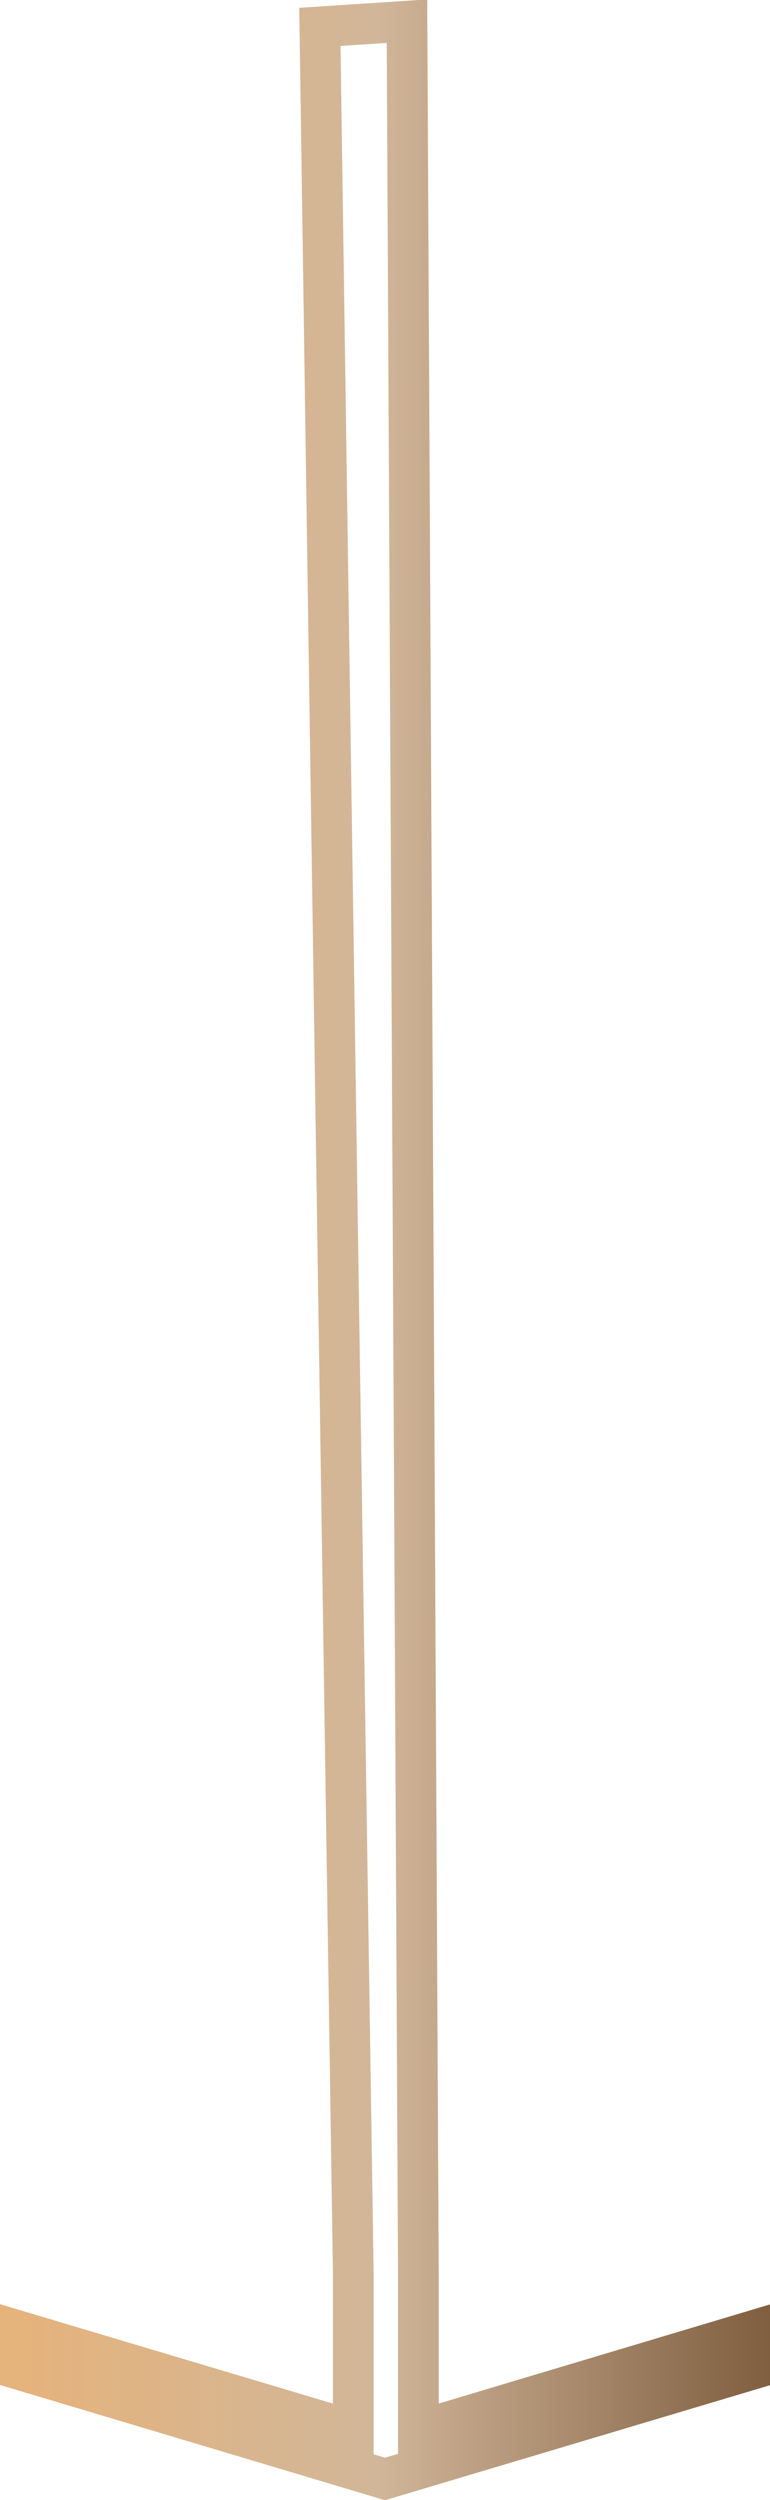
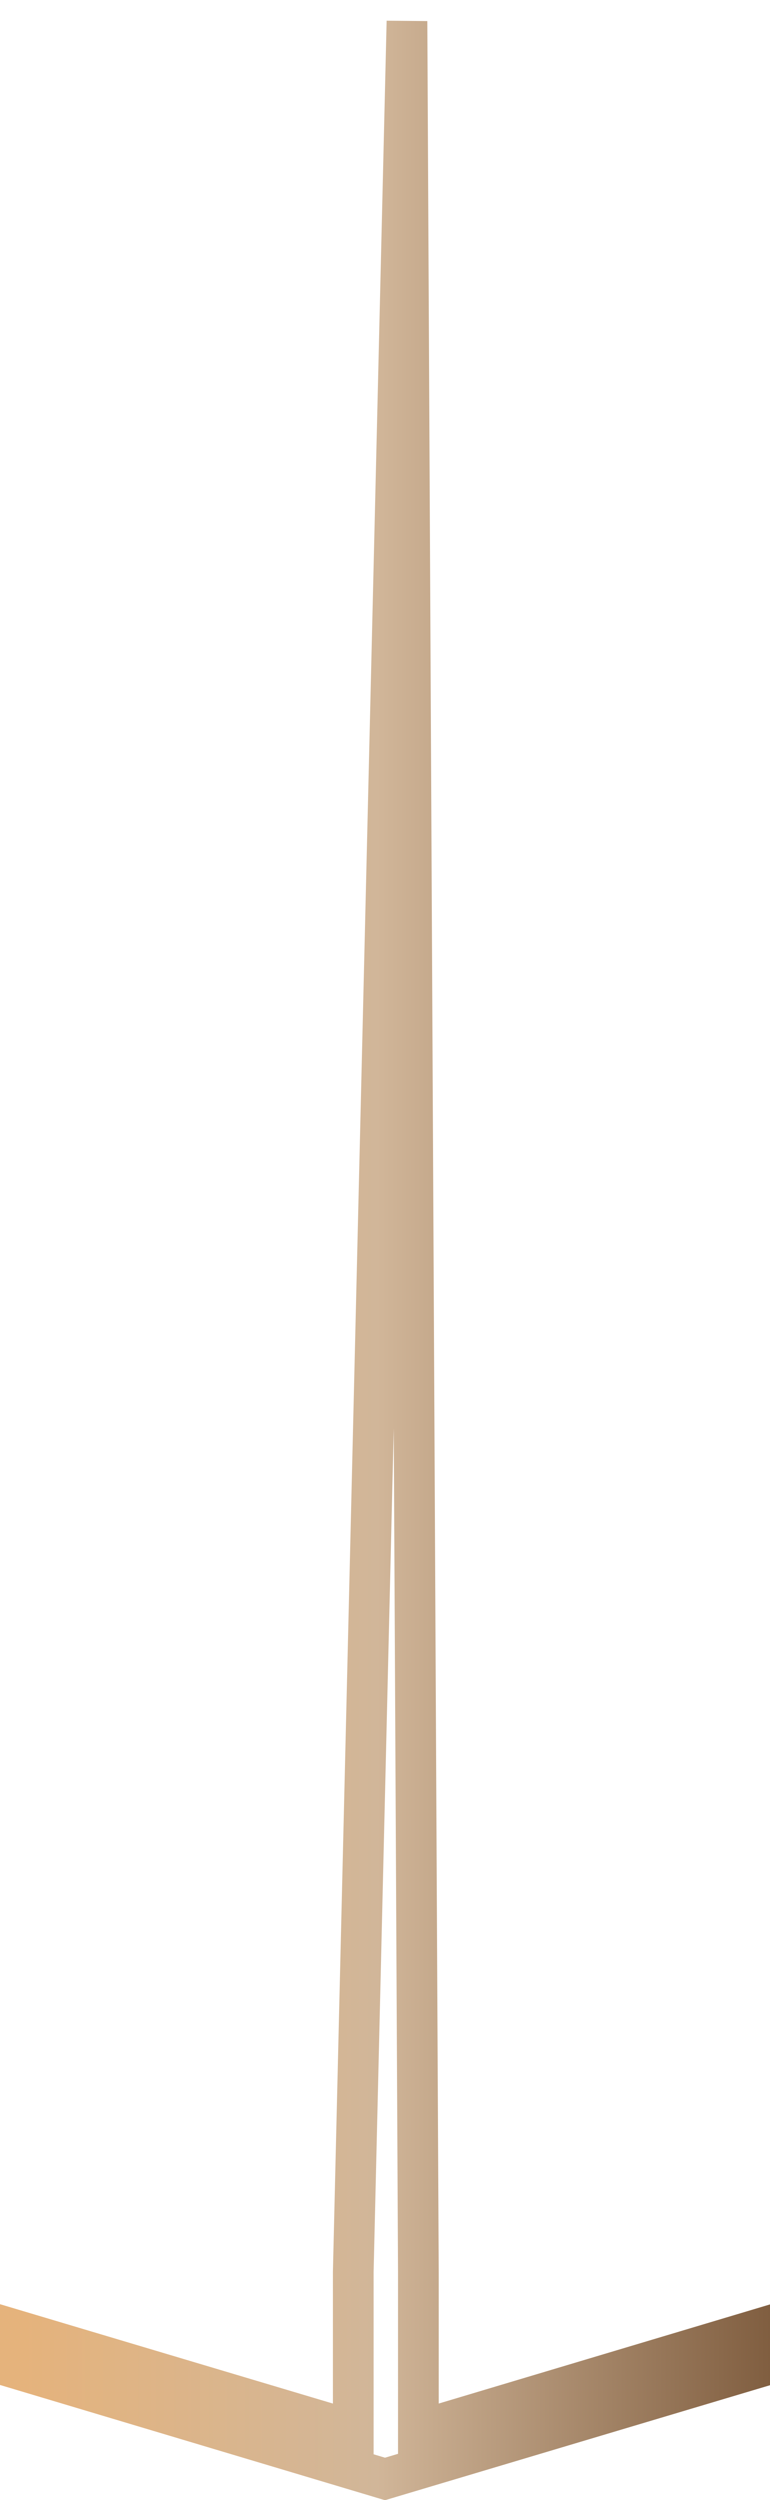
<svg xmlns="http://www.w3.org/2000/svg" viewBox="0 0 9.46 30.69">
  <defs>
    <style>.cls-1{fill:none;stroke-miterlimit:10;stroke-width:0.5px;stroke:url(#Безымянный_градиент_17);}</style>
    <linearGradient id="Безымянный_градиент_17" y1="15.35" x2="9.46" y2="15.35" gradientUnits="userSpaceOnUse">
      <stop offset="0" stop-color="#e5b37c" />
      <stop offset="0.03" stop-color="#e5b37c" />
      <stop offset="0.49" stop-color="#d1b699" />
      <stop offset="1" stop-color="#805e40" />
    </linearGradient>
  </defs>
  <g id="Слой_2" data-name="Слой 2">
    <g id="Слой_1-2" data-name="Слой 1">
-       <path class="cls-1" d="M4.73,30.43.25,29.09v-.47l4.09,1.22V27.89Q4.13,14.1,3.93.33L5,.26q.07,13.82.14,27.63v1.95l4.08-1.22v.47Z" />
+       <path class="cls-1" d="M4.73,30.43.25,29.09v-.47l4.09,1.22V27.89L5,.26q.07,13.82.14,27.63v1.95l4.08-1.22v.47Z" />
    </g>
  </g>
</svg>